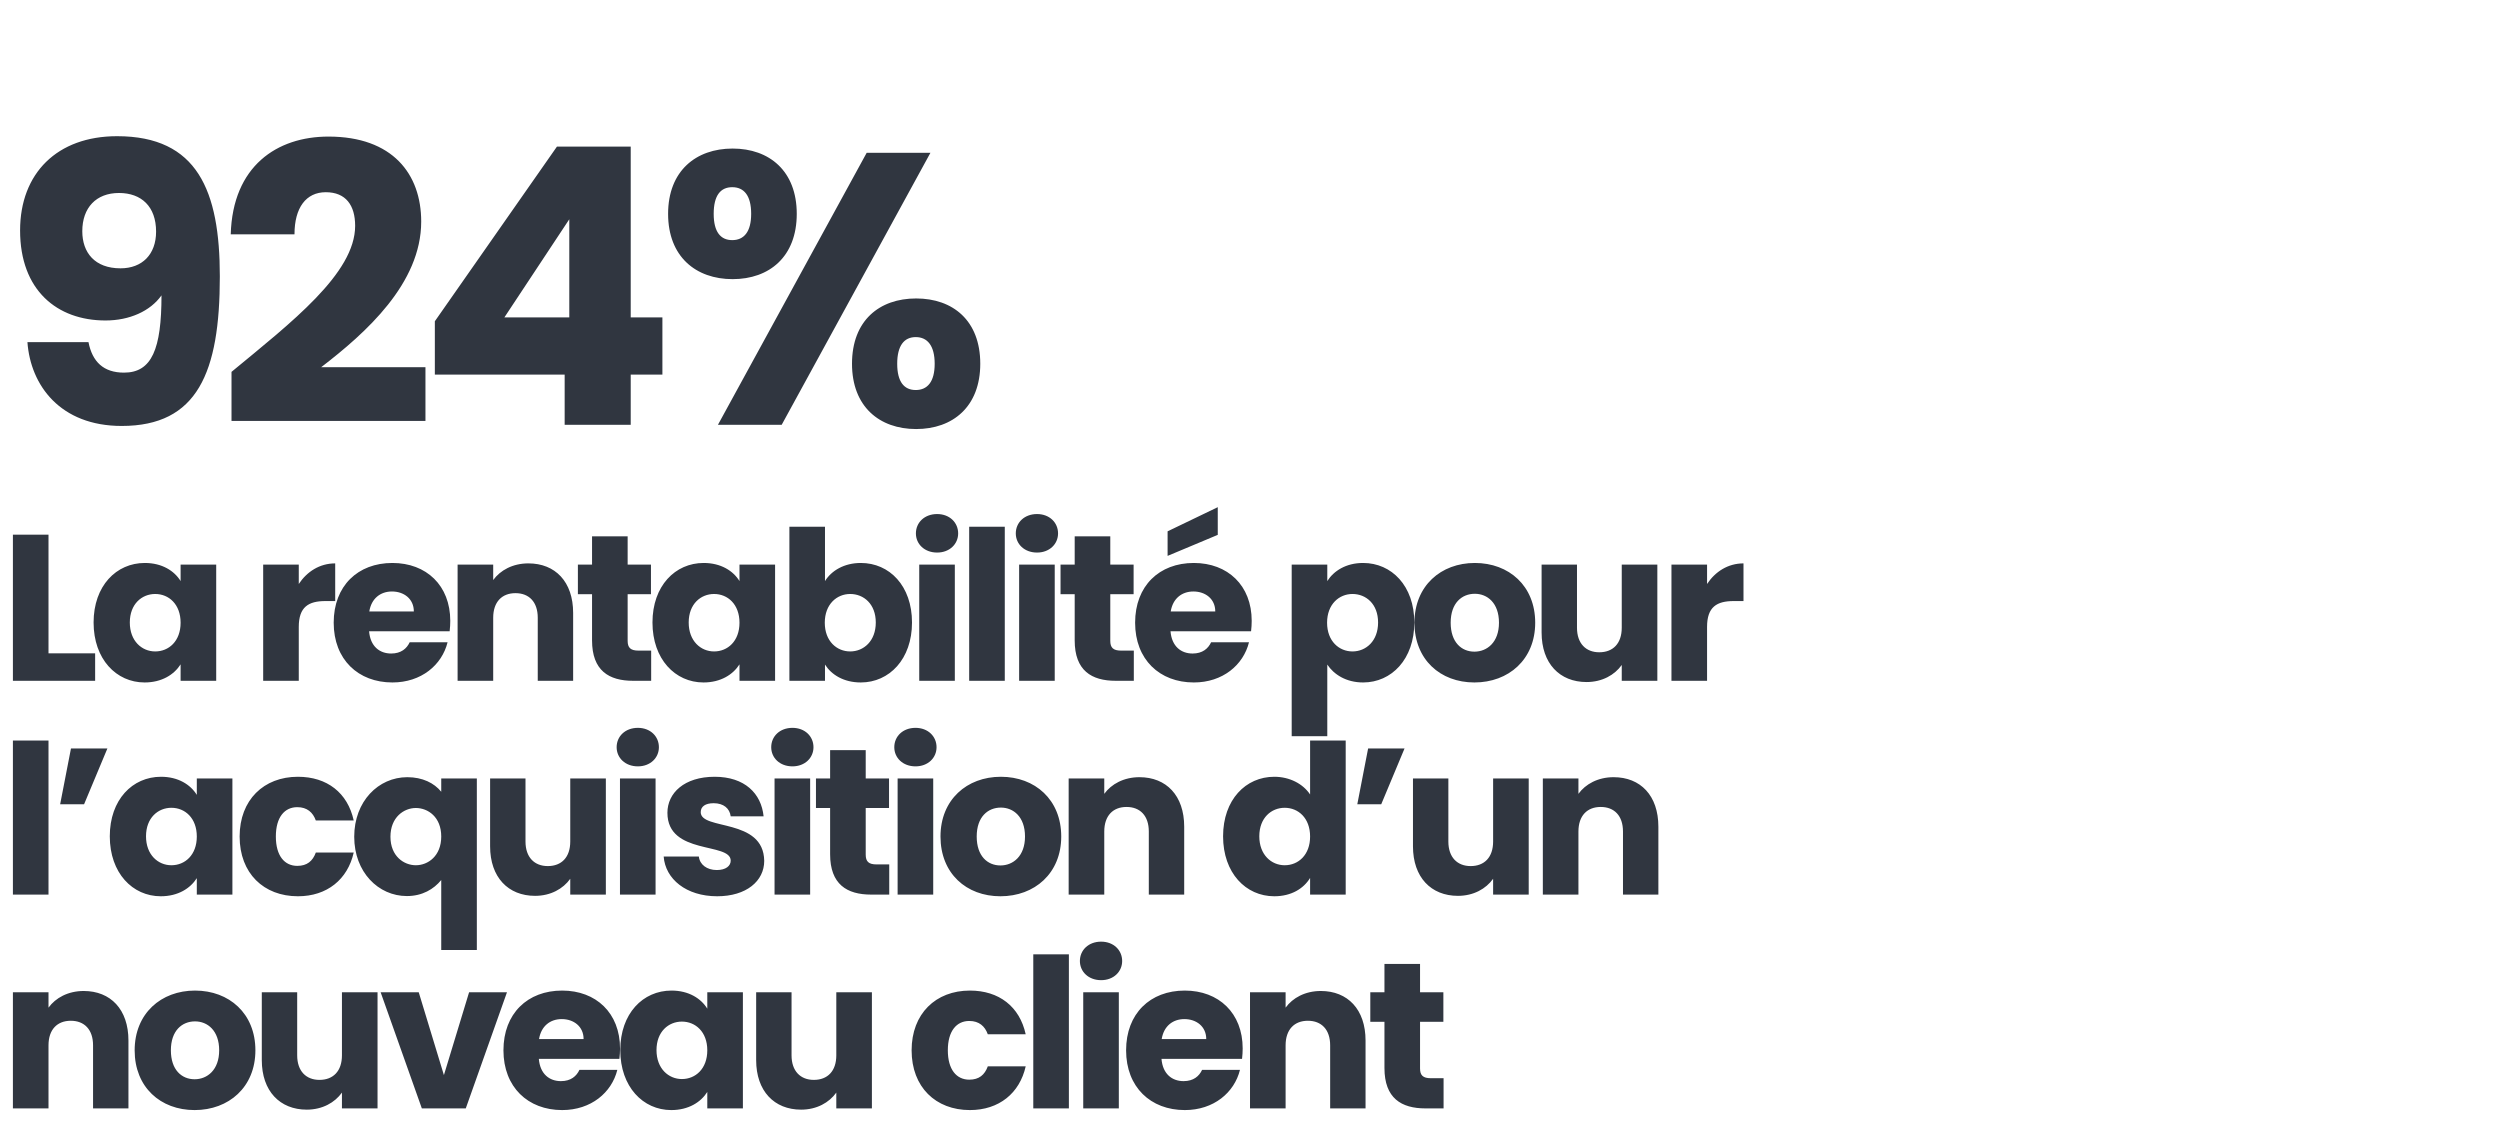
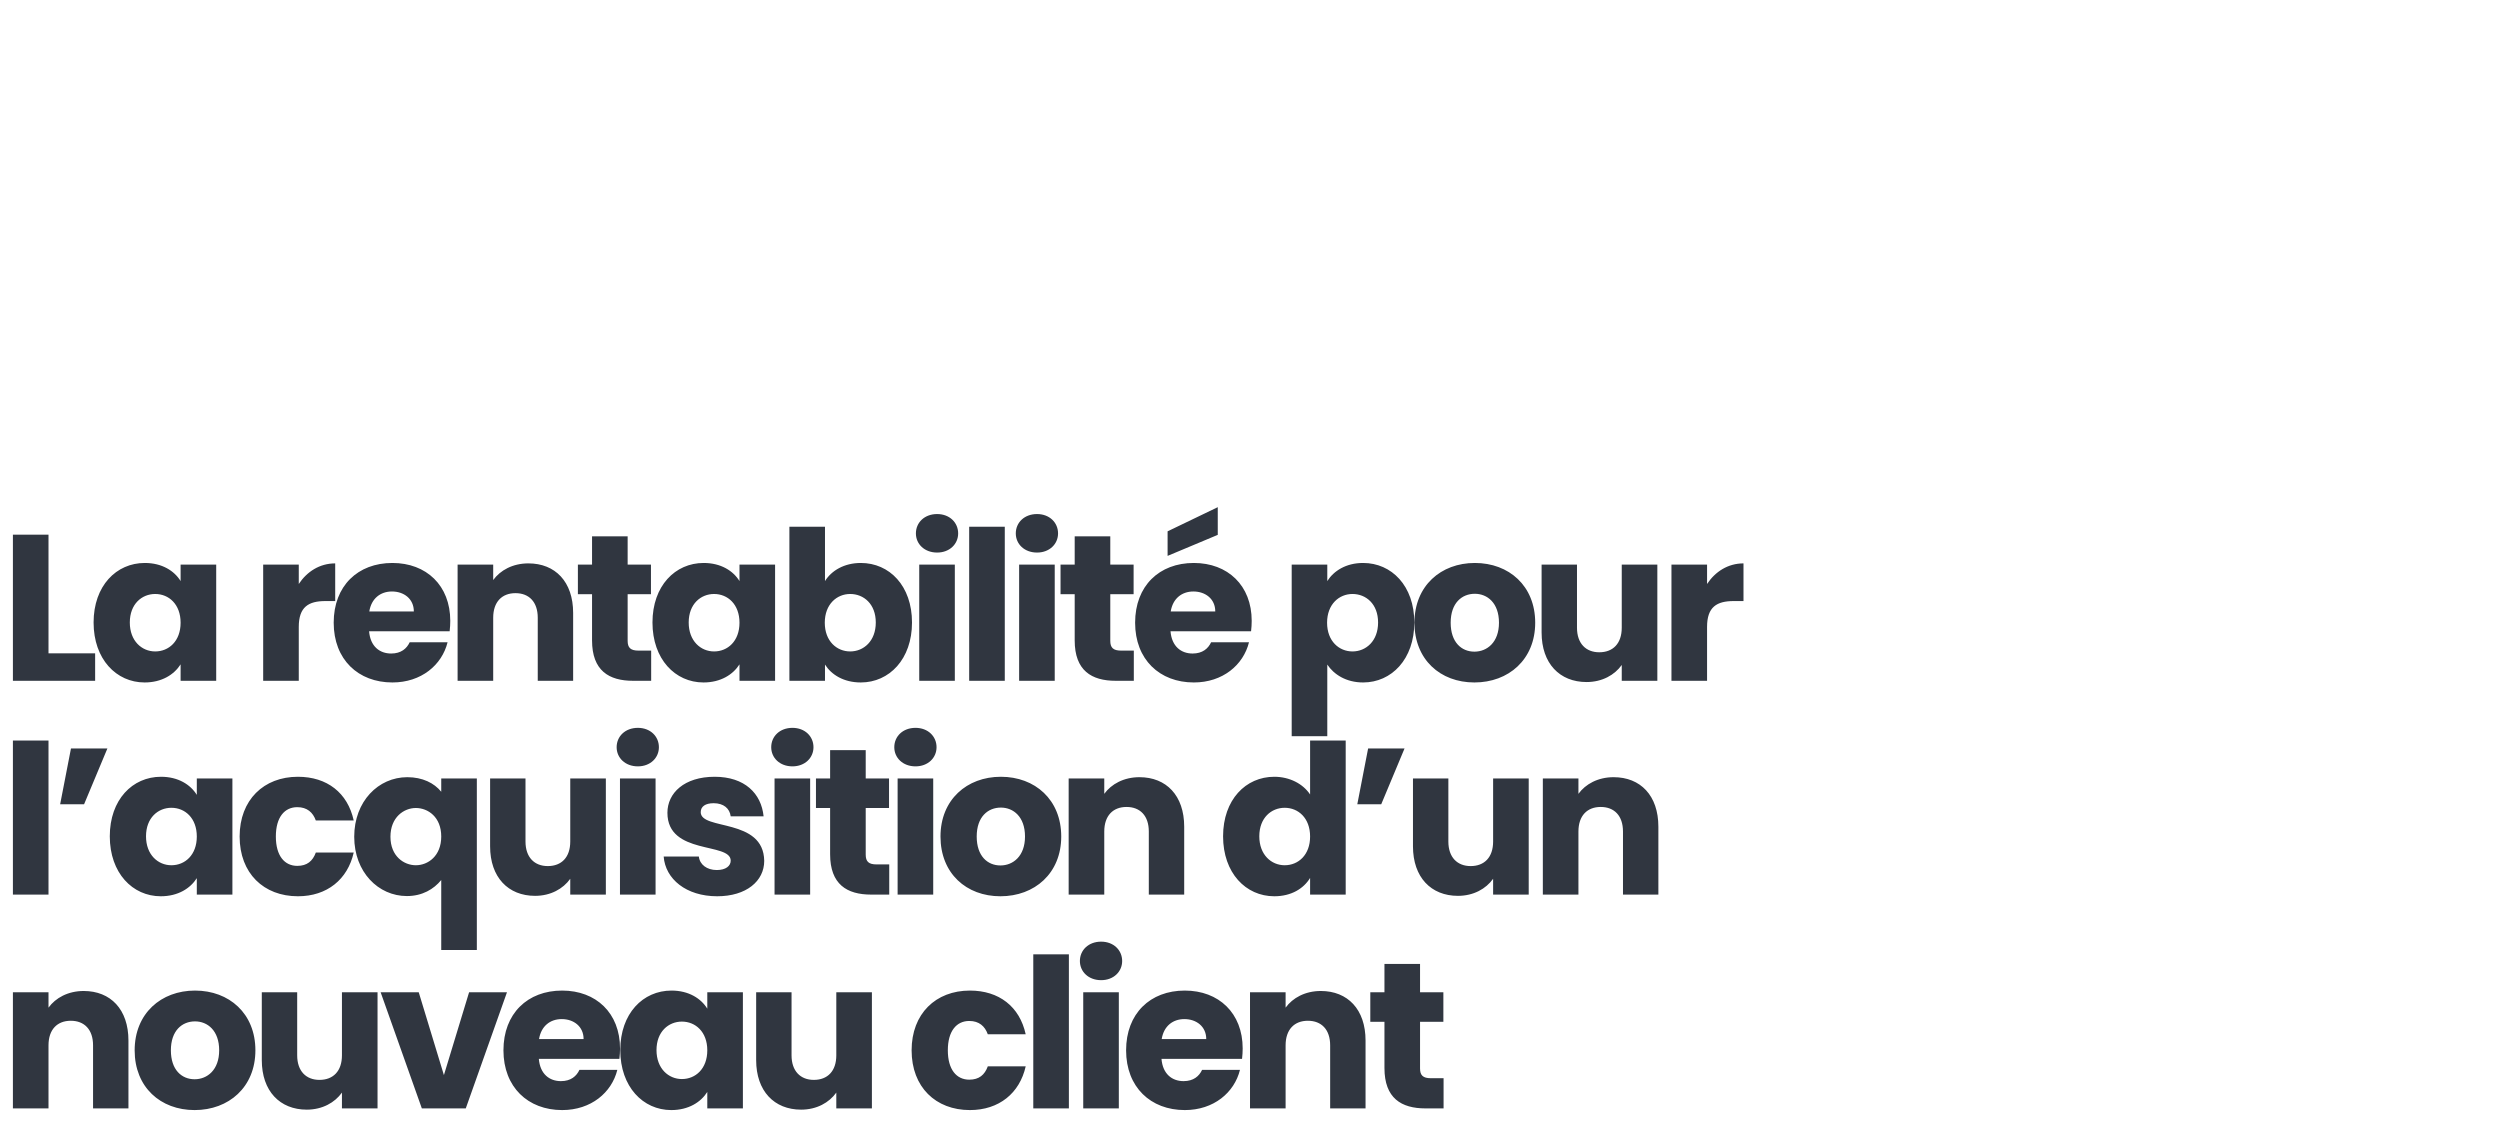
<svg xmlns="http://www.w3.org/2000/svg" width="2666" height="1218" viewBox="0 0 2666 1218" fill="none">
-   <path d="M29.252 364.832C32.548 410.976 64.272 454.236 129.78 454.236C210.532 454.236 234.428 397.38 234.428 294.792C234.428 203.328 210.532 145.236 124.836 145.236C60.976 145.236 21.424 184.788 21.424 245.764C21.424 309.624 60.976 341.76 112.476 341.76C138.02 341.76 160.268 331.872 172.216 314.98C172.216 372.248 161.916 397.38 132.252 397.38C110.416 397.38 98.468 385.844 94.348 364.832H29.252ZM128.544 286.14C100.94 286.14 87.756 269.248 87.756 246.588C87.756 221.456 102.588 205.8 126.896 205.8C150.792 205.8 166.448 220.22 166.448 247C166.448 271.308 151.616 286.14 128.544 286.14ZM246.885 448.88H453.709V391.612H342.469C390.261 354.944 449.177 302.208 449.177 236.288C449.177 185.612 418.689 145.648 350.297 145.648C295.501 145.648 248.121 176.96 246.061 249.884H314.041C314.041 221.456 326.401 204.976 347.413 204.976C368.837 204.976 378.725 218.984 378.725 240.82C378.725 291.496 310.745 343.82 246.885 396.556V448.88ZM602.148 453H672.6V399.44H706.384V338.464H672.6V156.36H593.908L463.716 342.584V399.44H602.148V453ZM537.876 338.464L607.092 233.816V338.464H537.876ZM712.464 228.048C712.464 273.78 742.128 297.676 781.268 297.676C820.408 297.676 849.66 273.78 849.66 228.048C849.66 182.316 820.408 158.42 781.268 158.42C742.128 158.42 712.464 182.316 712.464 228.048ZM780.856 199.62C793.216 199.62 801.044 208.272 801.044 228.048C801.044 247.412 793.216 256.064 780.856 256.064C768.496 256.064 761.08 247.412 761.08 228.048C761.08 208.272 768.496 199.62 780.856 199.62ZM765.612 453H833.592L992.212 162.952H924.232L765.612 453ZM908.576 387.904C908.576 433.636 937.828 457.532 976.968 457.532C1016.11 457.532 1045.36 433.636 1045.36 387.904C1045.36 341.76 1016.11 318.276 976.968 318.276C937.828 318.276 908.576 341.76 908.576 387.904ZM976.556 359.476C988.916 359.476 996.744 368.54 996.744 387.904C996.744 407.268 988.916 415.92 976.556 415.92C964.196 415.92 956.78 407.268 956.78 387.904C956.78 368.54 964.196 359.476 976.556 359.476Z" fill="#303640" />
  <path d="M13.764 570.156V726H101.454V696.696H51.726V570.156H13.764ZM99.803 663.84C99.803 702.912 124.001 727.776 154.193 727.776C172.619 727.776 185.717 719.34 192.599 708.462V726H230.561V602.124H192.599V619.662C185.939 608.784 172.841 600.348 154.415 600.348C124.001 600.348 99.803 624.768 99.803 663.84ZM192.599 664.062C192.599 683.82 179.945 694.698 165.515 694.698C151.307 694.698 138.431 683.598 138.431 663.84C138.431 644.082 151.307 633.426 165.515 633.426C179.945 633.426 192.599 644.304 192.599 664.062ZM318.612 668.502C318.612 647.19 329.046 640.974 347.028 640.974H357.462V600.792C340.812 600.792 327.27 609.672 318.612 622.77V602.124H280.65V726H318.612V668.502ZM418.009 630.762C430.663 630.762 441.319 638.532 441.319 652.074H393.811C396.031 638.31 405.577 630.762 418.009 630.762ZM477.283 684.93H436.879C433.771 691.59 427.777 696.918 417.121 696.918C404.911 696.918 394.921 689.37 393.589 673.164H479.503C479.947 669.39 480.169 665.616 480.169 662.064C480.169 624.324 454.639 600.348 418.453 600.348C381.601 600.348 355.849 624.768 355.849 664.062C355.849 703.356 382.045 727.776 418.453 727.776C449.311 727.776 471.289 709.128 477.283 684.93ZM573.456 726H611.196V653.628C611.196 620.328 592.104 600.792 563.465 600.792C546.816 600.792 533.496 608.118 525.947 618.552V602.124H487.985V726H525.947V658.734C525.947 641.862 535.271 632.538 549.701 632.538C564.132 632.538 573.456 641.862 573.456 658.734V726ZM631.359 682.932C631.359 715.122 649.341 726 675.093 726H694.407V693.81H680.865C672.429 693.81 669.321 690.702 669.321 683.376V633.648H694.185V602.124H669.321V571.932H631.359V602.124H616.263V633.648H631.359V682.932ZM695.795 663.84C695.795 702.912 719.993 727.776 750.185 727.776C768.611 727.776 781.709 719.34 788.591 708.462V726H826.553V602.124H788.591V619.662C781.931 608.784 768.833 600.348 750.407 600.348C719.993 600.348 695.795 624.768 695.795 663.84ZM788.591 664.062C788.591 683.82 775.937 694.698 761.507 694.698C747.299 694.698 734.423 683.598 734.423 663.84C734.423 644.082 747.299 633.426 761.507 633.426C775.937 633.426 788.591 644.304 788.591 664.062ZM879.769 619.662V561.72H841.807V726H879.769V708.684C886.651 719.562 899.749 727.776 917.953 727.776C948.367 727.776 972.565 702.912 972.565 663.84C972.565 624.768 948.589 600.348 917.953 600.348C900.193 600.348 886.651 608.562 879.769 619.662ZM933.937 663.84C933.937 683.598 921.061 694.698 906.631 694.698C892.423 694.698 879.547 683.82 879.547 664.062C879.547 644.304 892.423 633.426 906.631 633.426C921.061 633.426 933.937 644.082 933.937 663.84ZM980.27 726H1018.23V602.124H980.27V726ZM999.362 589.248C1012.68 589.248 1021.78 580.146 1021.78 568.824C1021.78 557.28 1012.68 548.178 999.362 548.178C985.82 548.178 976.718 557.28 976.718 568.824C976.718 580.146 985.82 589.248 999.362 589.248ZM1033.53 726H1071.5V561.72H1033.53V726ZM1086.8 726H1124.76V602.124H1086.8V726ZM1105.89 589.248C1119.21 589.248 1128.31 580.146 1128.31 568.824C1128.31 557.28 1119.21 548.178 1105.89 548.178C1092.35 548.178 1083.24 557.28 1083.24 568.824C1083.24 580.146 1092.35 589.248 1105.89 589.248ZM1146.05 682.932C1146.05 715.122 1164.03 726 1189.79 726H1209.1V693.81H1195.56C1187.12 693.81 1184.01 690.702 1184.01 683.376V633.648H1208.88V602.124H1184.01V571.932H1146.05V602.124H1130.96V633.648H1146.05V682.932ZM1272.65 630.762C1285.3 630.762 1295.96 638.532 1295.96 652.074H1248.45C1250.67 638.31 1260.22 630.762 1272.65 630.762ZM1331.92 684.93H1291.52C1288.41 691.59 1282.42 696.918 1271.76 696.918C1259.55 696.918 1249.56 689.37 1248.23 673.164H1334.14C1334.59 669.39 1334.81 665.616 1334.81 662.064C1334.81 624.324 1309.28 600.348 1273.09 600.348C1236.24 600.348 1210.49 624.768 1210.49 664.062C1210.49 703.356 1236.68 727.776 1273.09 727.776C1303.95 727.776 1325.93 709.128 1331.92 684.93ZM1245.12 566.604V592.8L1298.62 570.378V540.852L1245.12 566.604ZM1415.42 619.662V602.124H1377.46V785.052H1415.42V708.684C1422.3 719.118 1435.4 727.776 1453.61 727.776C1484.02 727.776 1508.22 702.912 1508.22 663.84C1508.22 624.768 1484.02 600.348 1453.61 600.348C1435.4 600.348 1422.3 608.784 1415.42 619.662ZM1469.59 663.84C1469.59 683.598 1456.71 694.698 1442.28 694.698C1428.08 694.698 1415.2 683.82 1415.2 664.062C1415.2 644.304 1428.08 633.426 1442.28 633.426C1456.71 633.426 1469.59 644.082 1469.59 663.84ZM1637.14 664.062C1637.14 624.768 1609.16 600.348 1572.76 600.348C1536.57 600.348 1508.38 624.768 1508.38 664.062C1508.38 703.356 1535.9 727.776 1572.31 727.776C1608.72 727.776 1637.14 703.356 1637.14 664.062ZM1547 664.062C1547 642.972 1558.99 633.204 1572.76 633.204C1586.08 633.204 1598.51 642.972 1598.51 664.062C1598.51 684.93 1585.85 694.92 1572.31 694.92C1558.55 694.92 1547 684.93 1547 664.062ZM1767.39 602.124H1729.43V669.39C1729.43 686.262 1720.1 695.586 1705.45 695.586C1691.24 695.586 1681.7 686.262 1681.7 669.39V602.124H1643.96V674.496C1643.96 707.574 1663.27 727.332 1691.91 727.332C1708.56 727.332 1721.88 719.784 1729.43 709.128V726H1767.39V602.124ZM1820.41 668.502C1820.41 647.19 1830.84 640.974 1848.82 640.974H1859.26V600.792C1842.61 600.792 1829.06 609.672 1820.41 622.77V602.124H1782.44V726H1820.41V668.502ZM13.764 954H51.726V789.72H13.764V954ZM89.671 857.652L114.535 798.156H75.685L64.141 857.652H89.671ZM117.077 891.84C117.077 930.912 141.275 955.776 171.467 955.776C189.893 955.776 202.991 947.34 209.873 936.462V954H247.835V830.124H209.873V847.662C203.213 836.784 190.115 828.348 171.689 828.348C141.275 828.348 117.077 852.768 117.077 891.84ZM209.873 892.062C209.873 911.82 197.219 922.698 182.789 922.698C168.581 922.698 155.705 911.598 155.705 891.84C155.705 872.082 168.581 861.426 182.789 861.426C197.219 861.426 209.873 872.304 209.873 892.062ZM255.541 892.062C255.541 931.356 281.293 955.776 317.701 955.776C348.781 955.776 370.759 937.794 377.197 909.156H336.793C333.463 918.258 327.469 923.364 317.035 923.364C303.493 923.364 294.169 912.708 294.169 892.062C294.169 871.416 303.493 860.76 317.035 860.76C327.469 860.76 333.685 866.31 336.793 874.968H377.197C370.759 845.442 348.781 828.348 317.701 828.348C281.293 828.348 255.541 852.99 255.541 892.062ZM377.745 892.284C377.745 930.024 403.497 955.554 433.911 955.554C450.339 955.554 462.549 948.228 470.541 938.46V1013.05H508.503V830.124H470.541V844.332C462.993 835.008 450.561 828.792 434.355 828.792C403.497 828.792 377.745 854.544 377.745 892.284ZM470.541 892.062C470.541 912.93 456.333 922.698 443.457 922.698C430.803 922.698 416.373 913.152 416.373 892.284C416.373 871.416 430.803 861.648 443.457 861.648C456.333 861.648 470.541 871.194 470.541 892.062ZM646.079 830.124H608.117V897.39C608.117 914.262 598.793 923.586 584.141 923.586C569.933 923.586 560.387 914.262 560.387 897.39V830.124H522.647V902.496C522.647 935.574 541.961 955.332 570.599 955.332C587.249 955.332 600.569 947.784 608.117 937.128V954H646.079V830.124ZM661.137 954H699.099V830.124H661.137V954ZM680.229 817.248C693.549 817.248 702.651 808.146 702.651 796.824C702.651 785.28 693.549 776.178 680.229 776.178C666.687 776.178 657.585 785.28 657.585 796.824C657.585 808.146 666.687 817.248 680.229 817.248ZM814.966 918.036C814.3 871.86 747.255 885.846 747.255 866.088C747.255 860.094 752.139 856.542 761.02 856.542C771.676 856.542 778.113 862.092 779.223 870.528H814.3C811.858 846.108 794.098 828.348 762.13 828.348C729.718 828.348 711.735 845.664 711.735 866.754C711.735 912.264 779.223 897.834 779.223 917.814C779.223 923.364 774.118 927.804 764.349 927.804C753.916 927.804 746.146 922.032 745.257 913.374H707.739C709.515 937.35 731.715 955.776 764.793 955.776C795.874 955.776 814.966 939.57 814.966 918.036ZM825.98 954H863.942V830.124H825.98V954ZM845.072 817.248C858.392 817.248 867.494 808.146 867.494 796.824C867.494 785.28 858.392 776.178 845.072 776.178C831.53 776.178 822.428 785.28 822.428 796.824C822.428 808.146 831.53 817.248 845.072 817.248ZM885.237 910.932C885.237 943.122 903.219 954 928.971 954H948.285V921.81H934.743C926.307 921.81 923.199 918.702 923.199 911.376V861.648H948.063V830.124H923.199V799.932H885.237V830.124H870.141V861.648H885.237V910.932ZM957.221 954H995.183V830.124H957.221V954ZM976.313 817.248C989.633 817.248 998.735 808.146 998.735 796.824C998.735 785.28 989.633 776.178 976.313 776.178C962.771 776.178 953.669 785.28 953.669 796.824C953.669 808.146 962.771 817.248 976.313 817.248ZM1131.7 892.062C1131.7 852.768 1103.72 828.348 1067.32 828.348C1031.13 828.348 1002.94 852.768 1002.94 892.062C1002.94 931.356 1030.46 955.776 1066.87 955.776C1103.28 955.776 1131.7 931.356 1131.7 892.062ZM1041.56 892.062C1041.56 870.972 1053.55 861.204 1067.32 861.204C1080.64 861.204 1093.07 870.972 1093.07 892.062C1093.07 912.93 1080.41 922.92 1066.87 922.92C1053.11 922.92 1041.56 912.93 1041.56 892.062ZM1225.09 954H1262.83V881.628C1262.83 848.328 1243.74 828.792 1215.1 828.792C1198.45 828.792 1185.13 836.118 1177.59 846.552V830.124H1139.62V954H1177.59V886.734C1177.59 869.862 1186.91 860.538 1201.34 860.538C1215.77 860.538 1225.09 869.862 1225.09 886.734V954ZM1304.29 891.84C1304.29 930.912 1328.49 955.776 1358.9 955.776C1377.11 955.776 1390.21 947.562 1397.09 936.24V954H1435.05V789.72H1397.09V847.218C1389.54 835.896 1375.33 828.348 1358.9 828.348C1328.49 828.348 1304.29 852.768 1304.29 891.84ZM1397.09 892.062C1397.09 911.82 1384.43 922.698 1370 922.698C1355.8 922.698 1342.92 911.598 1342.92 891.84C1342.92 872.082 1355.8 861.426 1370 861.426C1384.43 861.426 1397.09 872.304 1397.09 892.062ZM1472.95 857.652L1497.81 798.156H1458.96L1447.42 857.652H1472.95ZM1630.22 830.124H1592.26V897.39C1592.26 914.262 1582.94 923.586 1568.29 923.586C1554.08 923.586 1544.53 914.262 1544.53 897.39V830.124H1506.79V902.496C1506.79 935.574 1526.11 955.332 1554.74 955.332C1571.39 955.332 1584.71 947.784 1592.26 937.128V954H1630.22V830.124ZM1730.75 954H1768.49V881.628C1768.49 848.328 1749.4 828.792 1720.76 828.792C1704.11 828.792 1690.79 836.118 1683.24 846.552V830.124H1645.28V954H1683.24V886.734C1683.24 869.862 1692.57 860.538 1707 860.538C1721.43 860.538 1730.75 869.862 1730.75 886.734V954ZM99.234 1182H136.974V1109.63C136.974 1076.33 117.882 1056.79 89.244 1056.79C72.594 1056.79 59.274 1064.12 51.726 1074.55V1058.12H13.764V1182H51.726V1114.73C51.726 1097.86 61.05 1088.54 75.48 1088.54C89.91 1088.54 99.234 1097.86 99.234 1114.73V1182ZM272.356 1120.06C272.356 1080.77 244.384 1056.35 207.976 1056.35C171.79 1056.35 143.596 1080.77 143.596 1120.06C143.596 1159.36 171.124 1183.78 207.532 1183.78C243.94 1183.78 272.356 1159.36 272.356 1120.06ZM182.224 1120.06C182.224 1098.97 194.212 1089.2 207.976 1089.2C221.296 1089.2 233.728 1098.97 233.728 1120.06C233.728 1140.93 221.074 1150.92 207.532 1150.92C193.768 1150.92 182.224 1140.93 182.224 1120.06ZM402.607 1058.12H364.645V1125.39C364.645 1142.26 355.321 1151.59 340.669 1151.59C326.461 1151.59 316.915 1142.26 316.915 1125.39V1058.12H279.175V1130.5C279.175 1163.57 298.489 1183.33 327.127 1183.33C343.777 1183.33 357.097 1175.78 364.645 1165.13V1182H402.607V1058.12ZM405.899 1058.12L449.855 1182H496.697L540.653 1058.12H500.249L473.387 1146.48L446.525 1058.12H405.899ZM599.034 1086.76C611.688 1086.76 622.344 1094.53 622.344 1108.07H574.836C577.056 1094.31 586.602 1086.76 599.034 1086.76ZM658.308 1140.93H617.904C614.796 1147.59 608.802 1152.92 598.146 1152.92C585.936 1152.92 575.946 1145.37 574.614 1129.16H660.528C660.972 1125.39 661.194 1121.62 661.194 1118.06C661.194 1080.32 635.664 1056.35 599.478 1056.35C562.626 1056.35 536.874 1080.77 536.874 1120.06C536.874 1159.36 563.07 1183.78 599.478 1183.78C630.336 1183.78 652.314 1165.13 658.308 1140.93ZM661.463 1119.84C661.463 1158.91 685.661 1183.78 715.853 1183.78C734.279 1183.78 747.377 1175.34 754.259 1164.46V1182H792.221V1058.12H754.259V1075.66C747.599 1064.78 734.501 1056.35 716.075 1056.35C685.661 1056.35 661.463 1080.77 661.463 1119.84ZM754.259 1120.06C754.259 1139.82 741.605 1150.7 727.175 1150.7C712.967 1150.7 700.091 1139.6 700.091 1119.84C700.091 1100.08 712.967 1089.43 727.175 1089.43C741.605 1089.43 754.259 1100.3 754.259 1120.06ZM929.797 1058.12H891.835V1125.39C891.835 1142.26 882.511 1151.59 867.859 1151.59C853.651 1151.59 844.105 1142.26 844.105 1125.39V1058.12H806.365V1130.5C806.365 1163.57 825.679 1183.33 854.317 1183.33C870.967 1183.33 884.287 1175.78 891.835 1165.13V1182H929.797V1058.12ZM972.141 1120.06C972.141 1159.36 997.893 1183.78 1034.3 1183.78C1065.38 1183.78 1087.36 1165.79 1093.8 1137.16H1053.39C1050.06 1146.26 1044.07 1151.36 1033.64 1151.36C1020.09 1151.36 1010.77 1140.71 1010.77 1120.06C1010.77 1099.42 1020.09 1088.76 1033.64 1088.76C1044.07 1088.76 1050.29 1094.31 1053.39 1102.97H1093.8C1087.36 1073.44 1065.38 1056.35 1034.3 1056.35C997.893 1056.35 972.141 1080.99 972.141 1120.06ZM1101.89 1182H1139.86V1017.72H1101.89V1182ZM1155.16 1182H1193.12V1058.12H1155.16V1182ZM1174.25 1045.25C1187.57 1045.25 1196.67 1036.15 1196.67 1024.82C1196.67 1013.28 1187.57 1004.18 1174.25 1004.18C1160.71 1004.18 1151.6 1013.28 1151.6 1024.82C1151.6 1036.15 1160.71 1045.25 1174.25 1045.25ZM1263.03 1086.76C1275.68 1086.76 1286.34 1094.53 1286.34 1108.07H1238.83C1241.05 1094.31 1250.6 1086.76 1263.03 1086.76ZM1322.3 1140.93H1281.9C1278.79 1147.59 1272.8 1152.92 1262.14 1152.92C1249.93 1152.92 1239.94 1145.37 1238.61 1129.16H1324.52C1324.97 1125.39 1325.19 1121.62 1325.19 1118.06C1325.19 1080.32 1299.66 1056.35 1263.47 1056.35C1226.62 1056.35 1200.87 1080.77 1200.87 1120.06C1200.87 1159.36 1227.07 1183.78 1263.47 1183.78C1294.33 1183.78 1316.31 1165.13 1322.3 1140.93ZM1418.48 1182H1456.22V1109.63C1456.22 1076.33 1437.13 1056.79 1408.49 1056.79C1391.84 1056.79 1378.52 1064.12 1370.97 1074.55V1058.12H1333.01V1182H1370.97V1114.73C1370.97 1097.86 1380.29 1088.54 1394.72 1088.54C1409.15 1088.54 1418.48 1097.86 1418.48 1114.73V1182ZM1476.38 1138.93C1476.38 1171.12 1494.36 1182 1520.12 1182H1539.43V1149.81H1525.89C1517.45 1149.81 1514.34 1146.7 1514.34 1139.38V1089.65H1539.21V1058.12H1514.34V1027.93H1476.38V1058.12H1461.29V1089.65H1476.38V1138.93Z" fill="#303640" />
</svg>